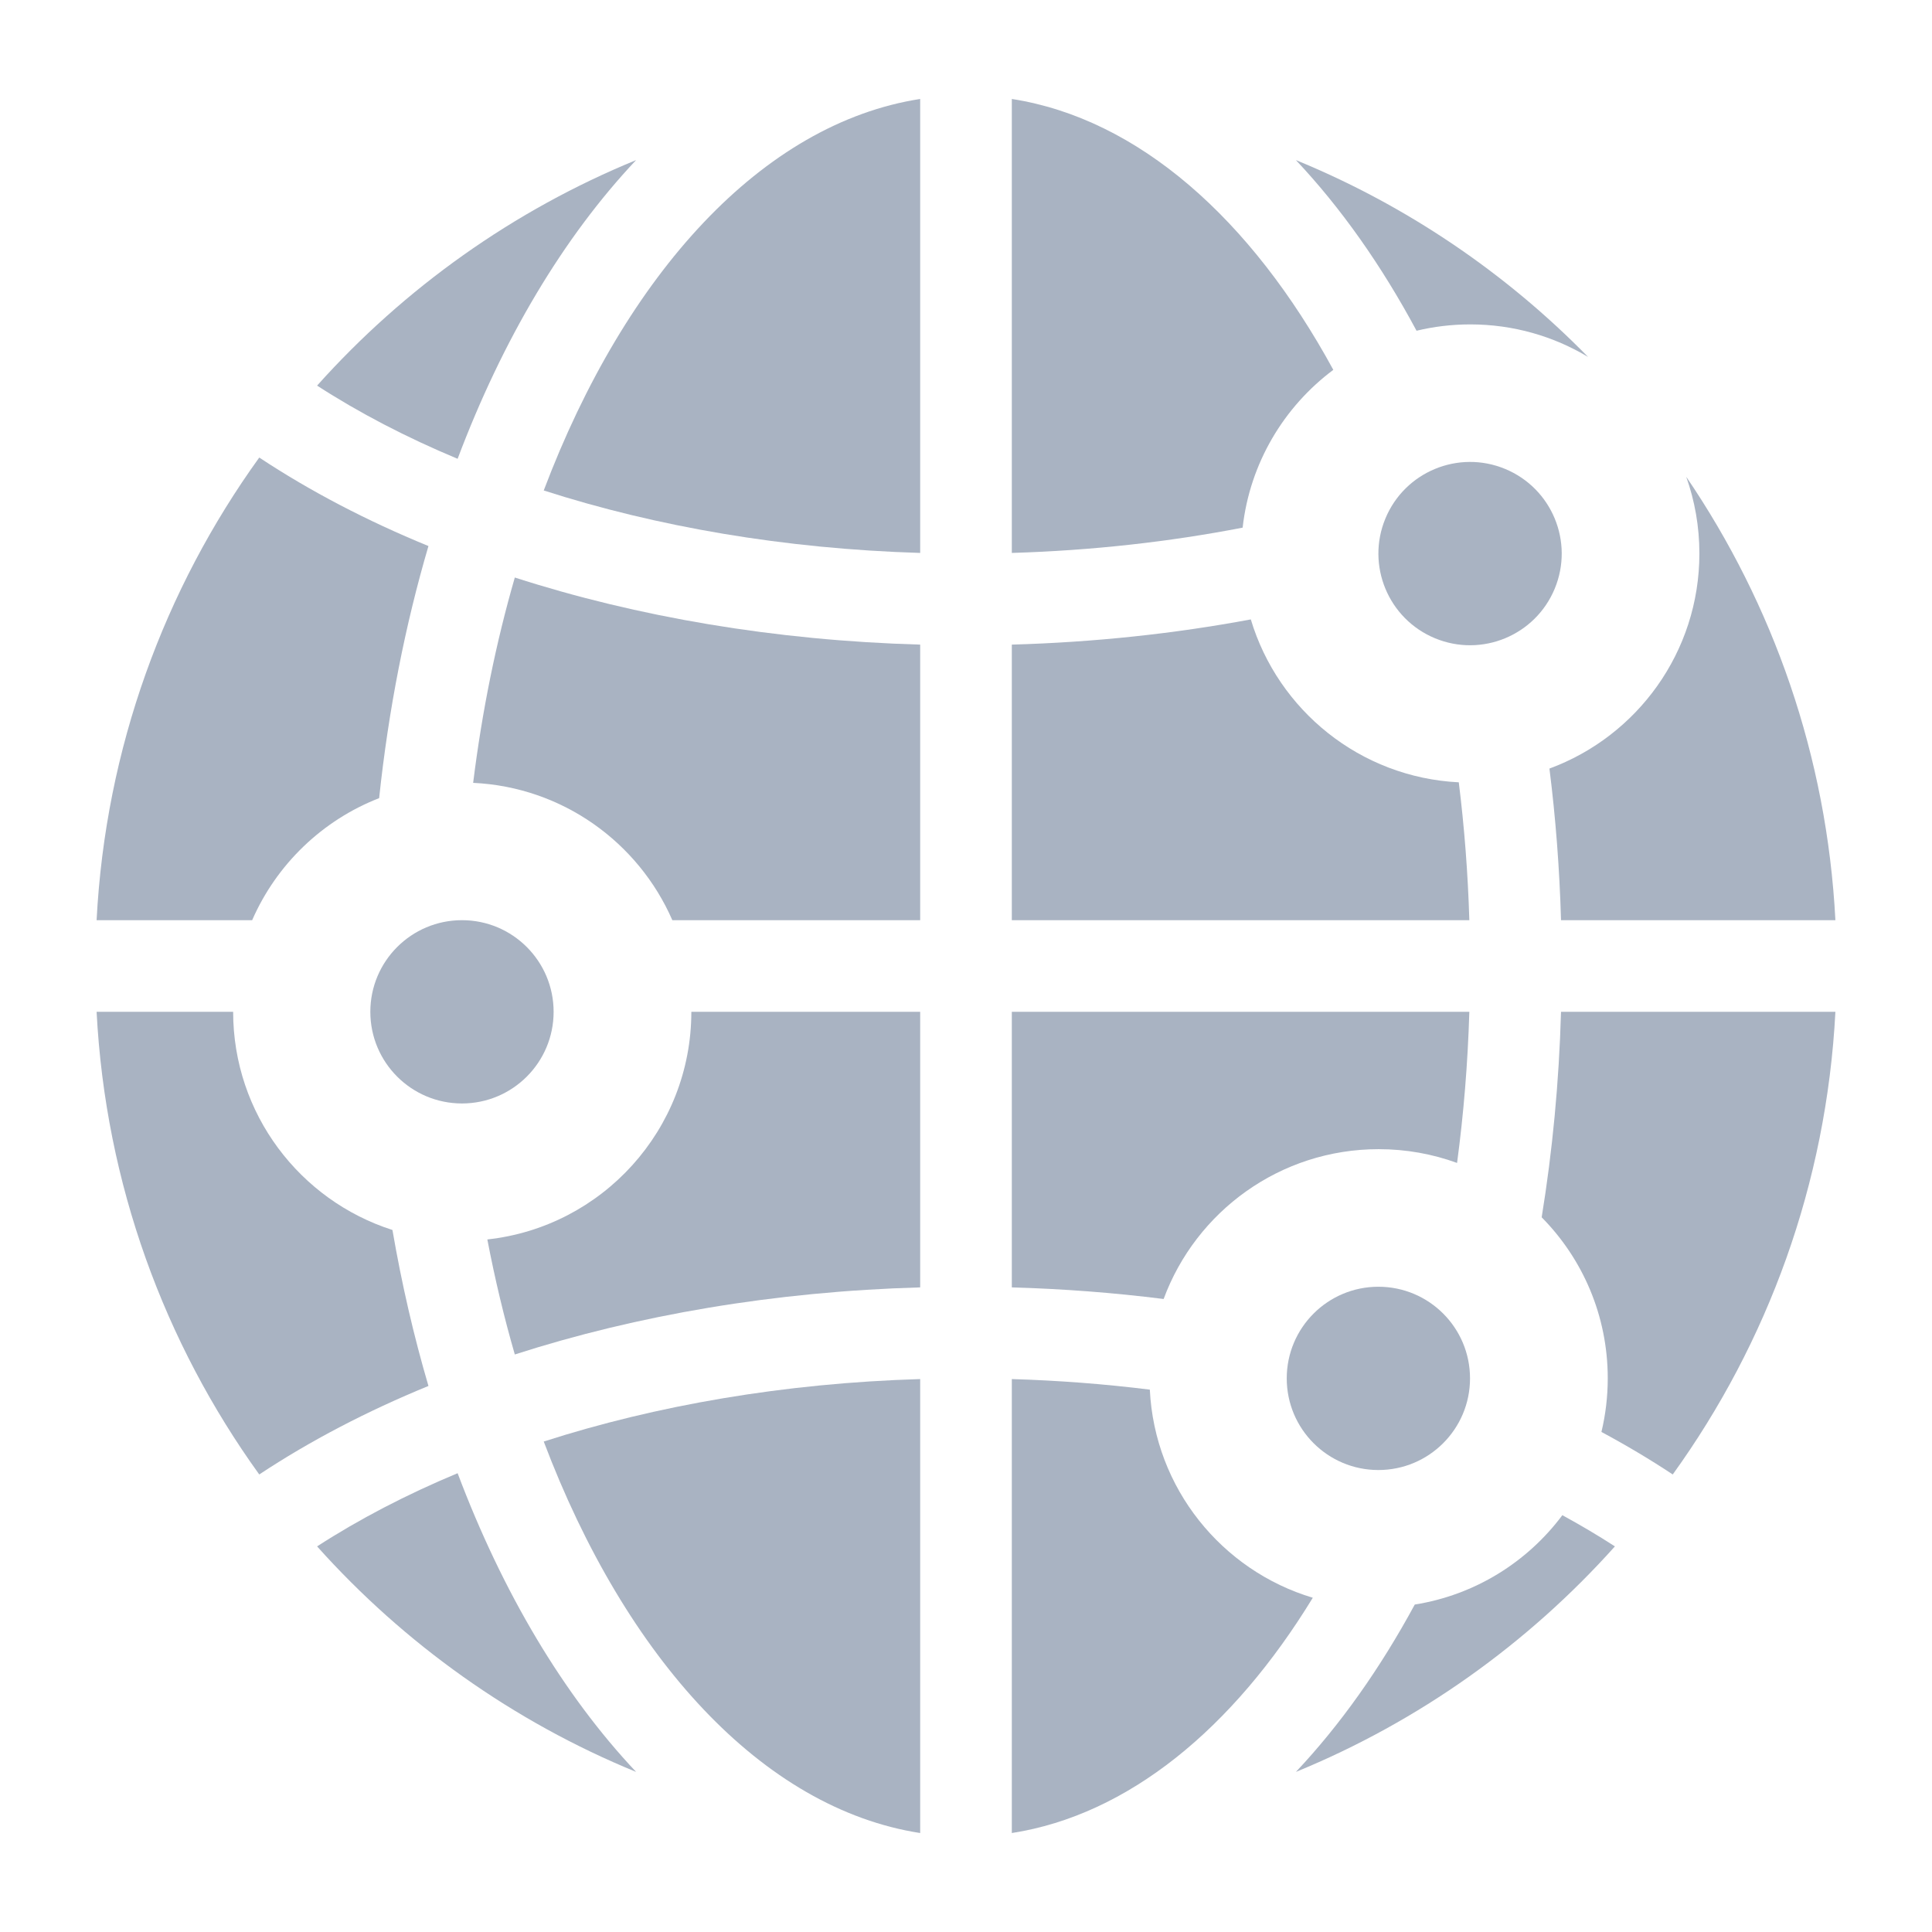
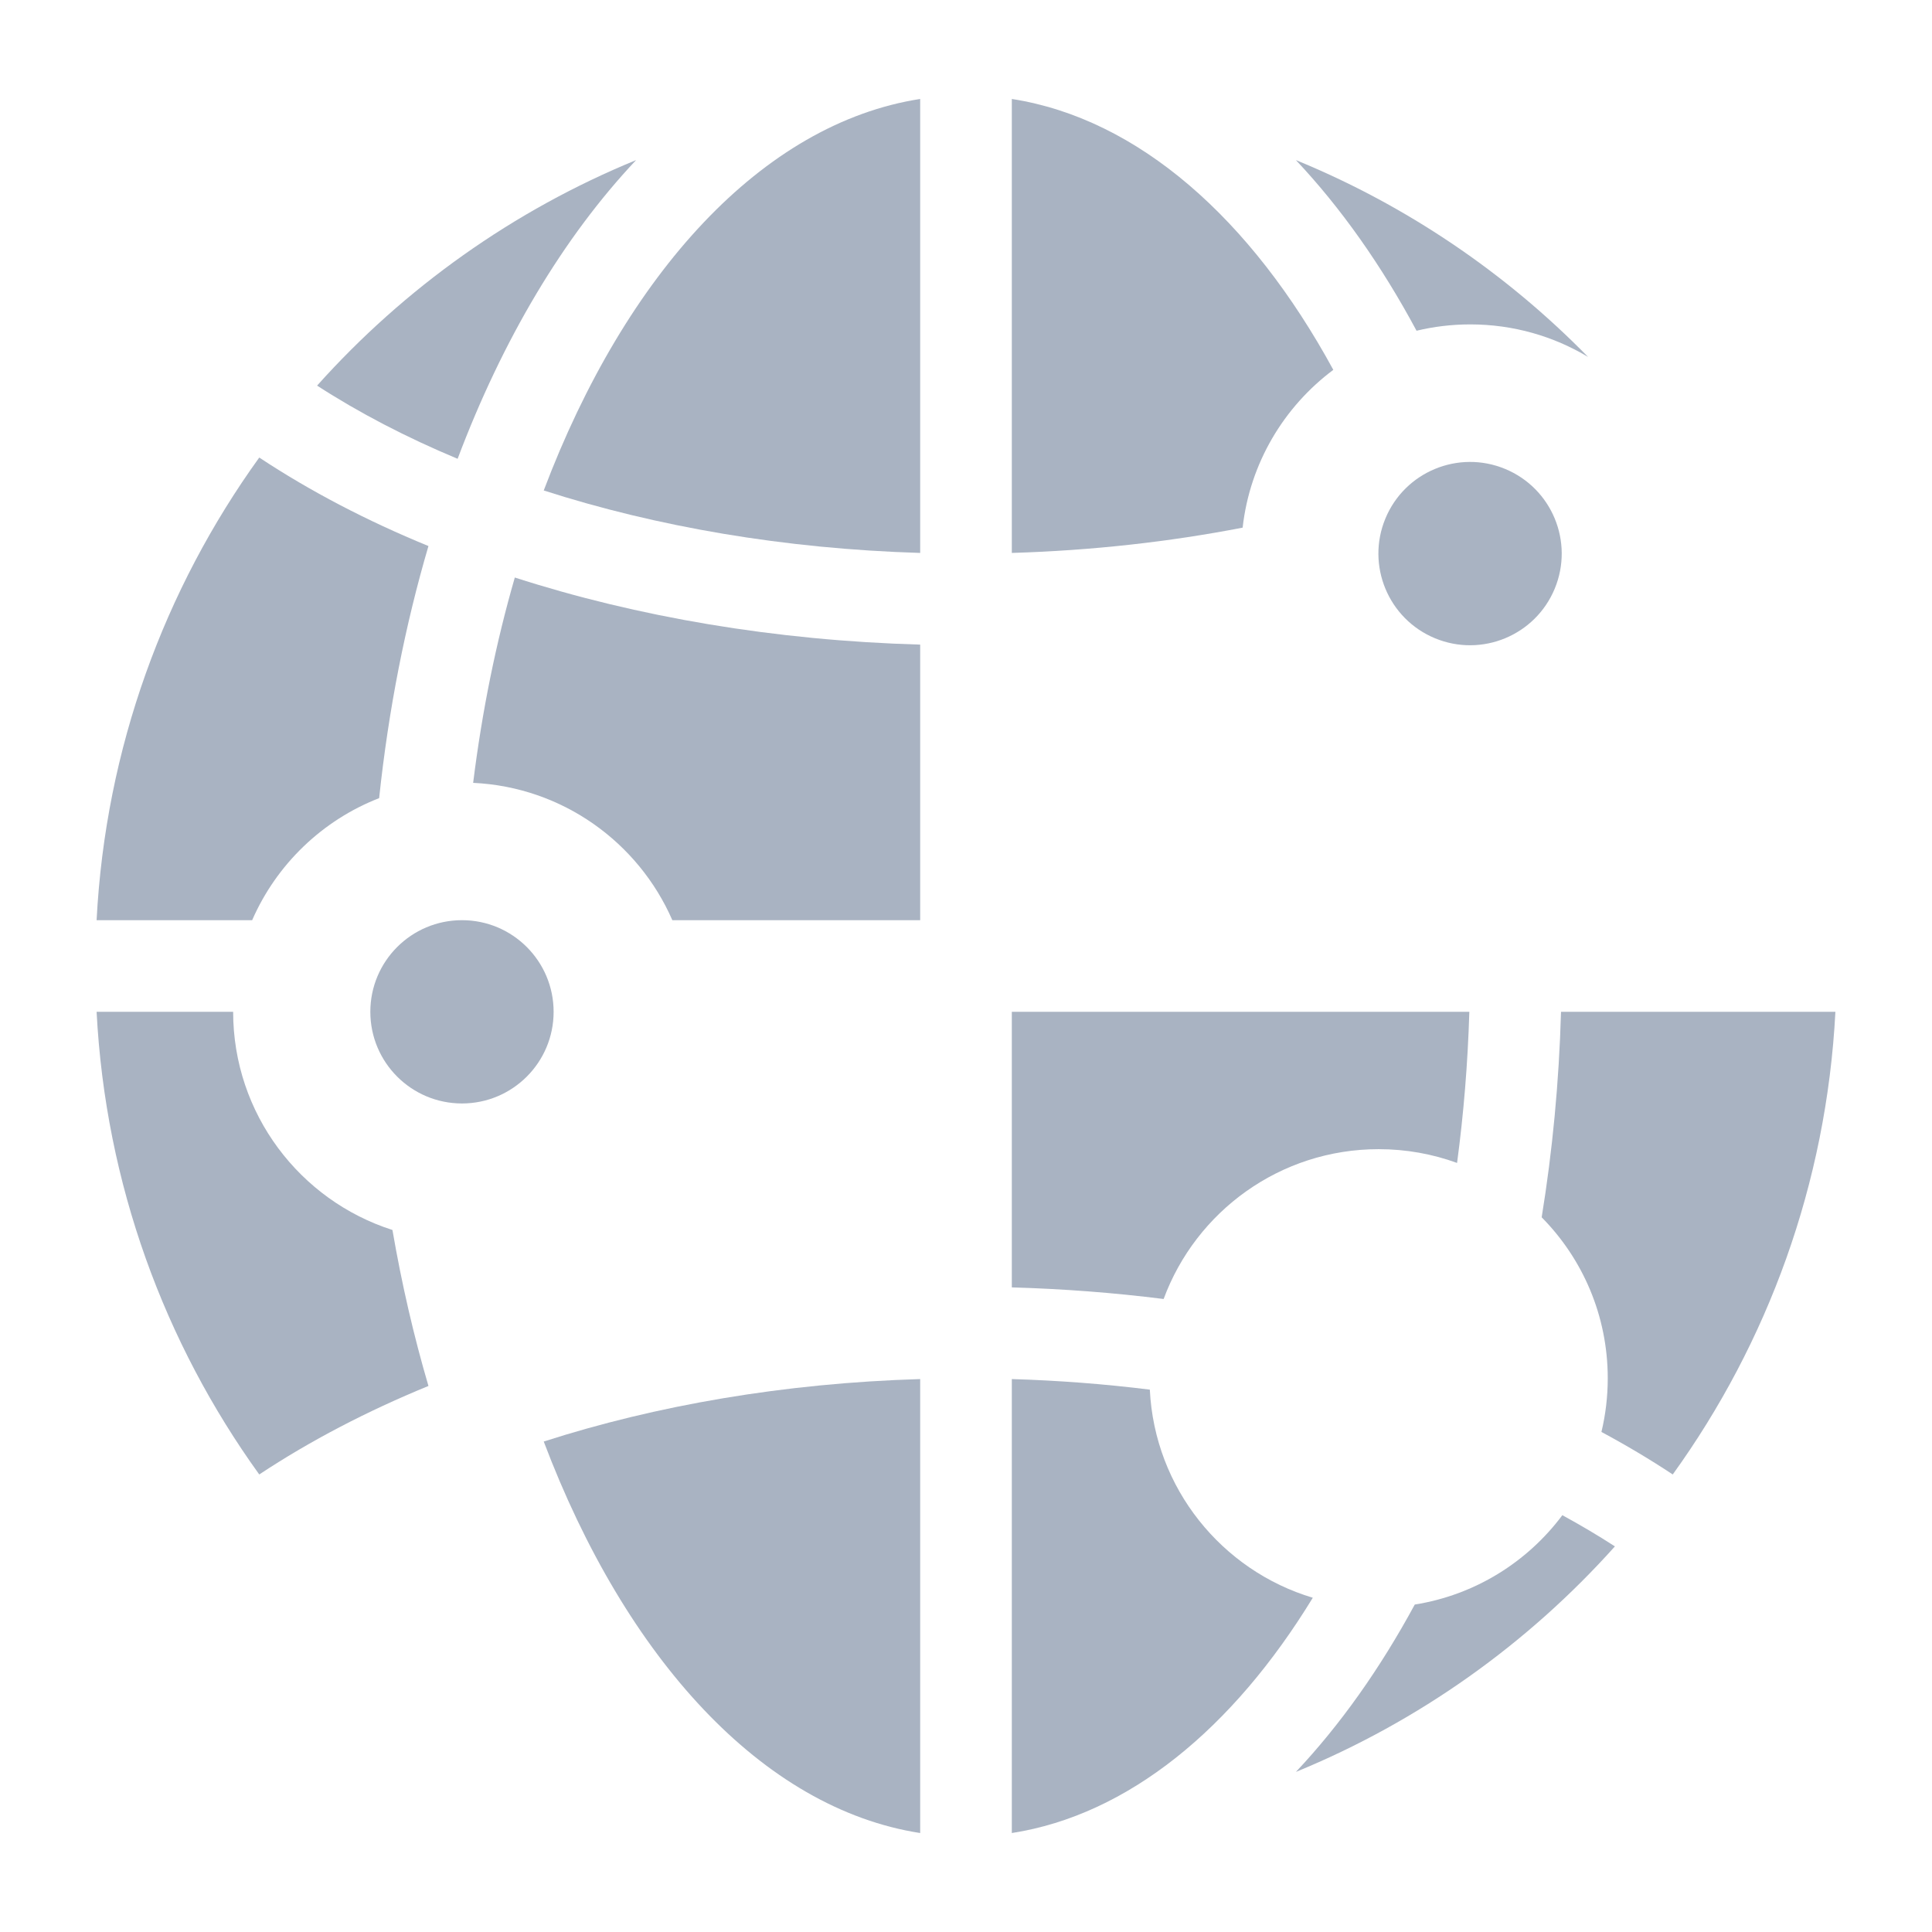
<svg xmlns="http://www.w3.org/2000/svg" width="407" height="407" xml:space="preserve" overflow="hidden">
  <g transform="translate(-39 -213)">
    <path d="M155.627 426.152C155.627 436.815 146.983 445.458 136.321 445.458 125.659 445.458 117.015 436.815 117.015 426.152 117.015 415.49 125.659 406.847 136.321 406.847 146.983 406.847 155.627 415.49 155.627 426.152Z" fill="#A9B3C2" />
-     <path d="M105.799 538.766C124.174 559.295 147.104 575.661 173.001 586.274 157.673 570.014 144.875 548.474 135.403 523.348 124.594 527.857 114.666 533.031 105.799 538.766Z" fill="#A9B3C2" />
    <path d="M232.848 599.152 232.848 503.518C204.178 504.379 177.249 509.052 153.546 516.677 170.843 562.408 199.641 593.983 232.848 599.152Z" fill="#A9B3C2" />
-     <path d="M141.664 474.105C143.264 482.465 145.203 490.559 147.452 498.337 173.231 490.034 202.235 485.07 232.847 484.204L232.847 426.152 184.641 426.152C184.629 451.01 165.824 471.473 141.664 474.105Z" fill="#A9B3C2" />
    <path d="M129.259 504.969C126.173 494.473 123.628 483.486 121.674 472.11 102.217 465.894 88.125 447.669 88.114 426.152L59.35 426.152C61.231 462.43 73.654 495.92 93.615 523.615 104.272 516.559 116.239 510.305 129.259 504.969Z" fill="#A9B3C2" />
    <path d="M118.869 381.139C120.849 362.477 124.376 344.638 129.259 328.031 116.239 322.696 104.272 316.441 93.615 309.386 73.654 337.08 61.231 370.569 59.35 406.848L92.12 406.848C97.241 395.11 106.894 385.802 118.869 381.139Z" fill="#A9B3C2" />
    <path d="M173.001 246.726C147.104 257.339 124.174 273.705 105.799 294.234 114.665 299.969 124.593 305.143 135.403 309.653 144.876 284.525 157.673 262.986 173.001 246.726Z" fill="#A9B3C2" />
    <path d="M153.546 316.323C177.25 323.948 204.178 328.621 232.848 329.482L232.848 233.848C199.641 239.016 170.843 270.592 153.546 316.323Z" fill="#A9B3C2" />
    <path d="M138.675 377.919C157.487 378.8 173.483 390.452 180.636 406.848L232.848 406.848 232.848 348.796C202.235 347.93 173.232 342.967 147.452 334.663 143.535 348.212 140.56 362.716 138.675 377.919Z" fill="#A9B3C2" />
    <path d="M300.777 324.154C302.303 310.568 309.469 298.689 319.879 290.913 302.577 259.121 278.782 237.994 252.153 233.849L252.153 329.483C269.068 328.974 285.378 327.139 300.777 324.154Z" fill="#A9B3C2" />
    <path d="M281.225 505.745C271.784 504.57 262.073 503.815 252.152 503.517L252.152 599.151C276.629 595.341 298.71 577.184 315.556 549.587 296.396 543.847 282.241 526.522 281.225 505.745Z" fill="#A9B3C2" />
    <path d="M337.04 551.015C329.754 564.476 321.347 576.357 311.999 586.274 337.896 575.661 360.826 559.295 379.201 538.766 375.674 536.484 371.979 534.292 368.128 532.195 360.766 542.055 349.726 549.006 337.04 551.015Z" fill="#A9B3C2" />
    <path d="M363.773 469.439C372.38 478.155 377.693 490.131 377.693 503.349 377.693 507.244 377.232 511.031 376.361 514.659 381.614 517.478 386.63 520.467 391.385 523.615 411.346 495.92 423.769 462.431 425.65 426.152L367.848 426.152C367.428 441.023 366.04 455.513 363.773 469.439Z" fill="#A9B3C2" />
-     <path d="M396.998 329.602C396.998 350.397 383.847 368.12 365.408 374.908 366.716 385.303 367.54 395.974 367.848 406.848L425.65 406.848C423.86 372.323 412.522 340.324 394.226 313.441 396.021 318.494 396.998 323.934 396.998 329.602Z" fill="#A9B3C2" />
    <path d="M356.075 311.786C365.925 315.867 370.603 327.16 366.523 337.01 362.443 346.861 351.149 351.538 341.299 347.458 331.448 343.377 326.77 332.084 330.85 322.234 334.93 312.383 346.224 307.706 356.075 311.786Z" fill="#A9B3C2" />
    <path d="M348.735 281.339C357.81 281.339 366.299 283.843 373.55 288.198 356.208 270.487 335.304 256.276 311.998 246.726 321.506 256.811 330.04 268.929 337.412 282.674 341.044 281.802 344.835 281.339 348.735 281.339Z" fill="#A9B3C2" />
-     <path d="M346.311 377.805C325.551 376.778 308.241 362.633 302.499 343.487 286.434 346.488 269.553 348.304 252.152 348.796L252.152 406.848 348.534 406.848C348.237 396.938 347.484 387.237 346.311 377.805Z" fill="#A9B3C2" />
-     <path d="M348.679 503.373C348.679 514.036 340.036 522.679 329.373 522.679 318.711 522.679 310.068 514.036 310.068 503.373 310.068 492.711 318.711 484.068 329.373 484.068 340.036 484.068 348.679 492.711 348.679 503.373Z" fill="#A9B3C2" />
    <path d="M329.43 455.086C335.233 455.086 340.797 456.11 345.95 457.988 347.33 447.682 348.207 437.043 348.534 426.153L252.152 426.153 252.152 484.205C263.04 484.513 273.726 485.339 284.134 486.65 290.93 468.224 308.646 455.086 329.43 455.086Z" fill="#A9B3C2" />
  </g>
</svg>